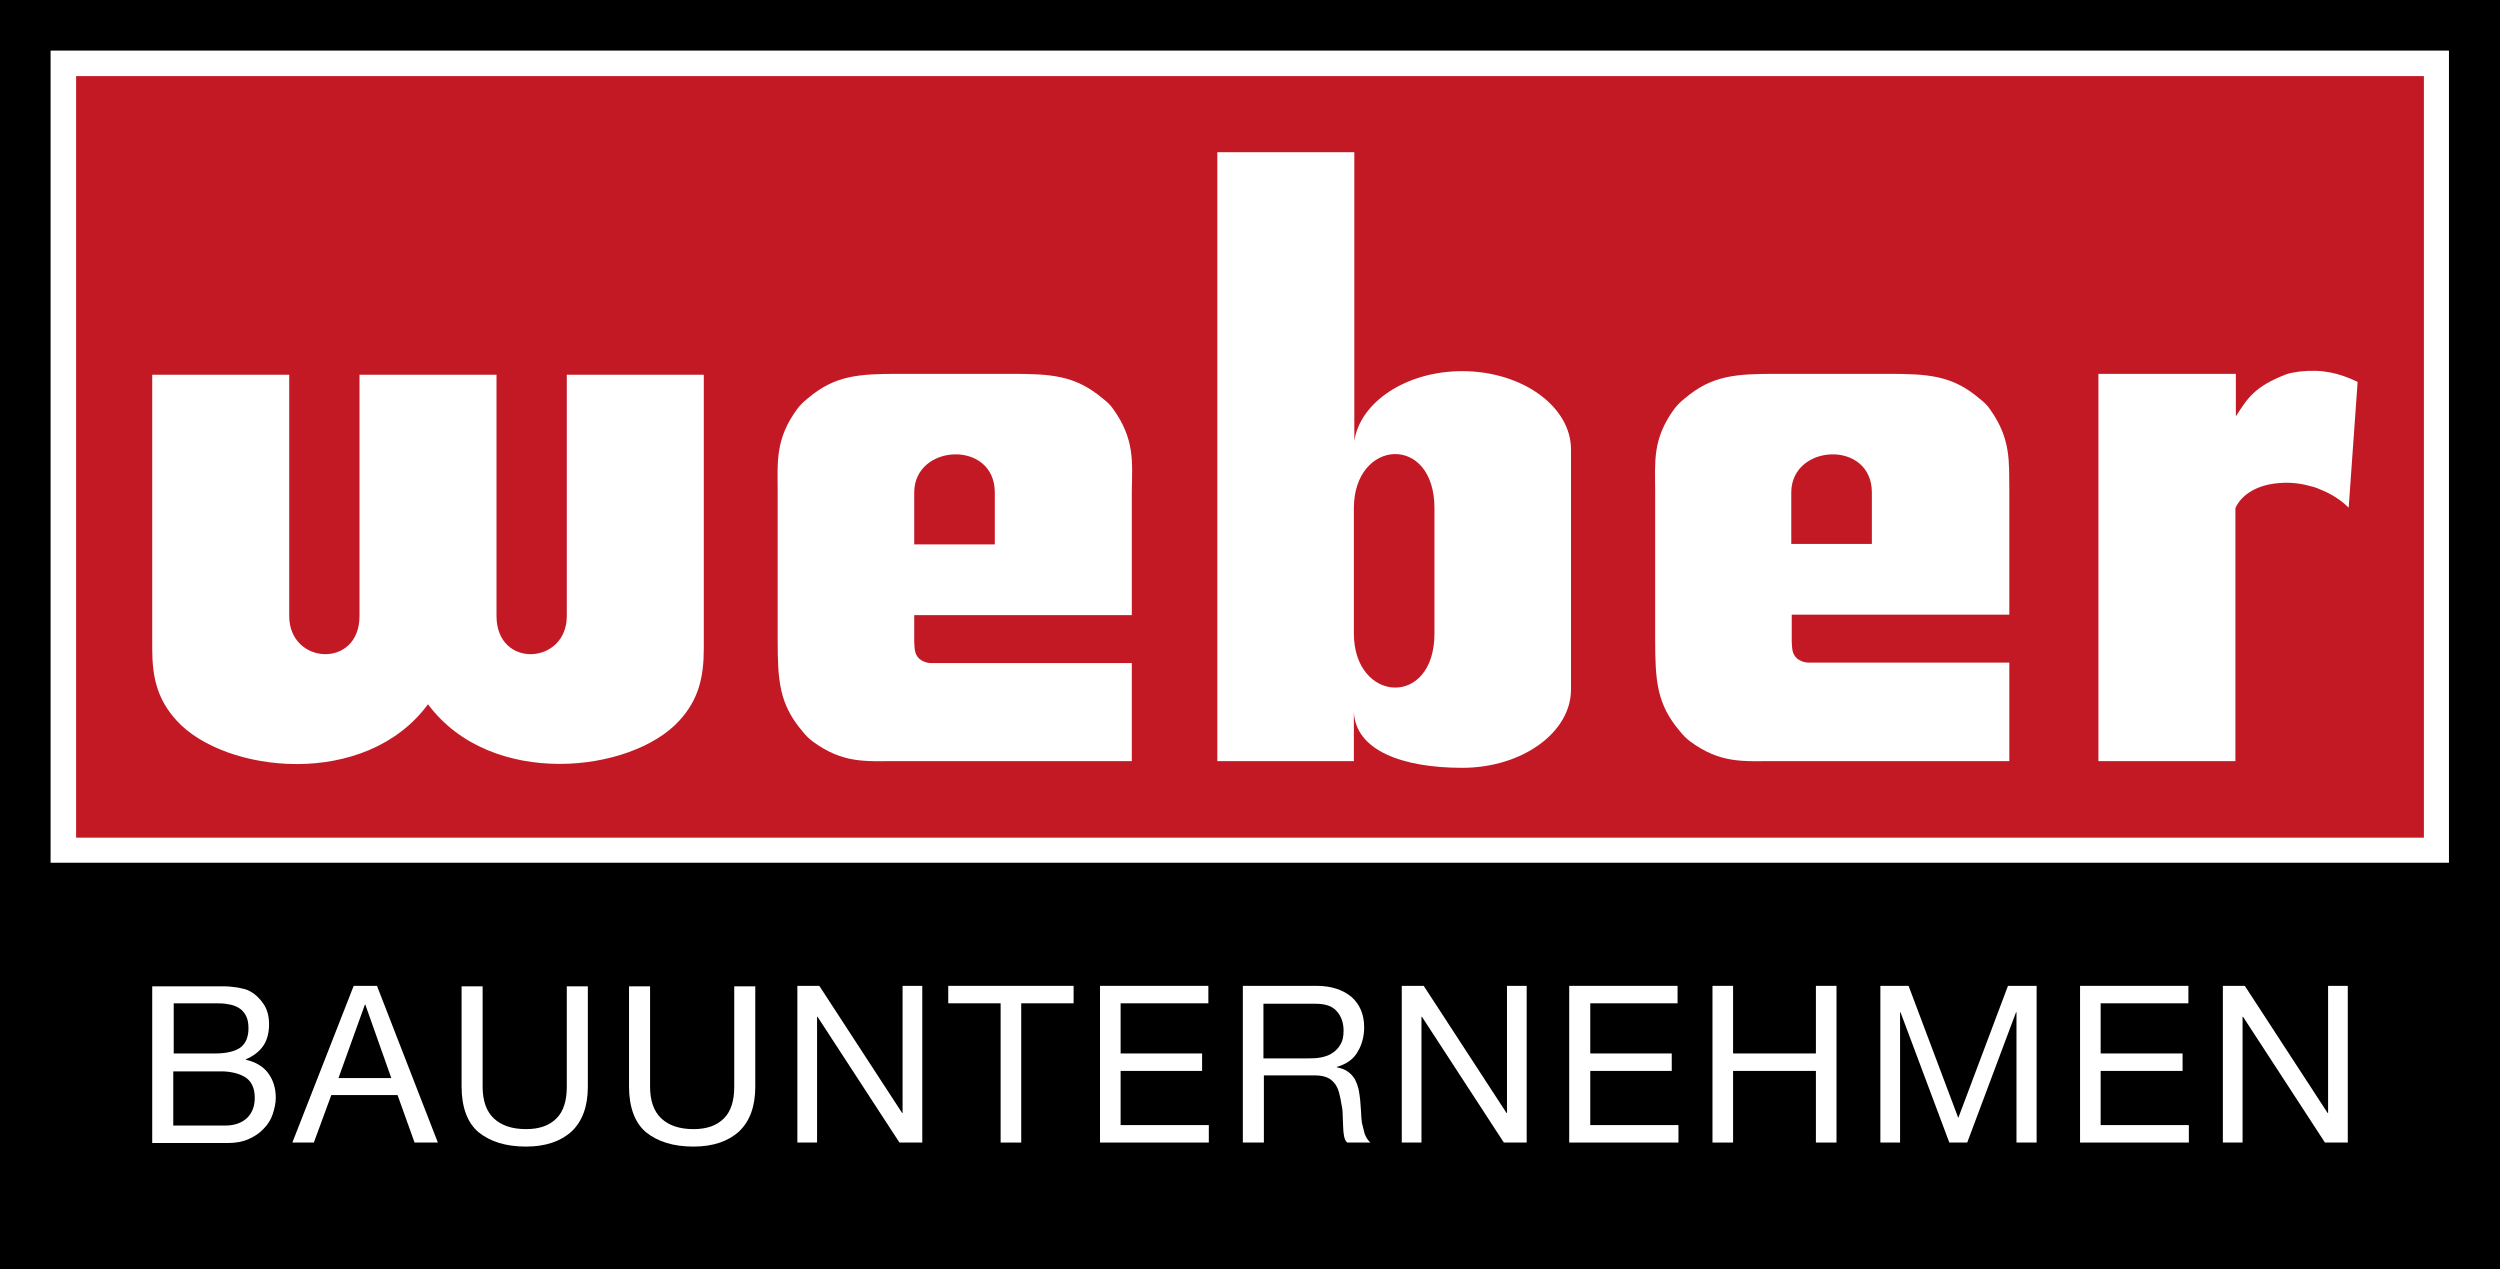
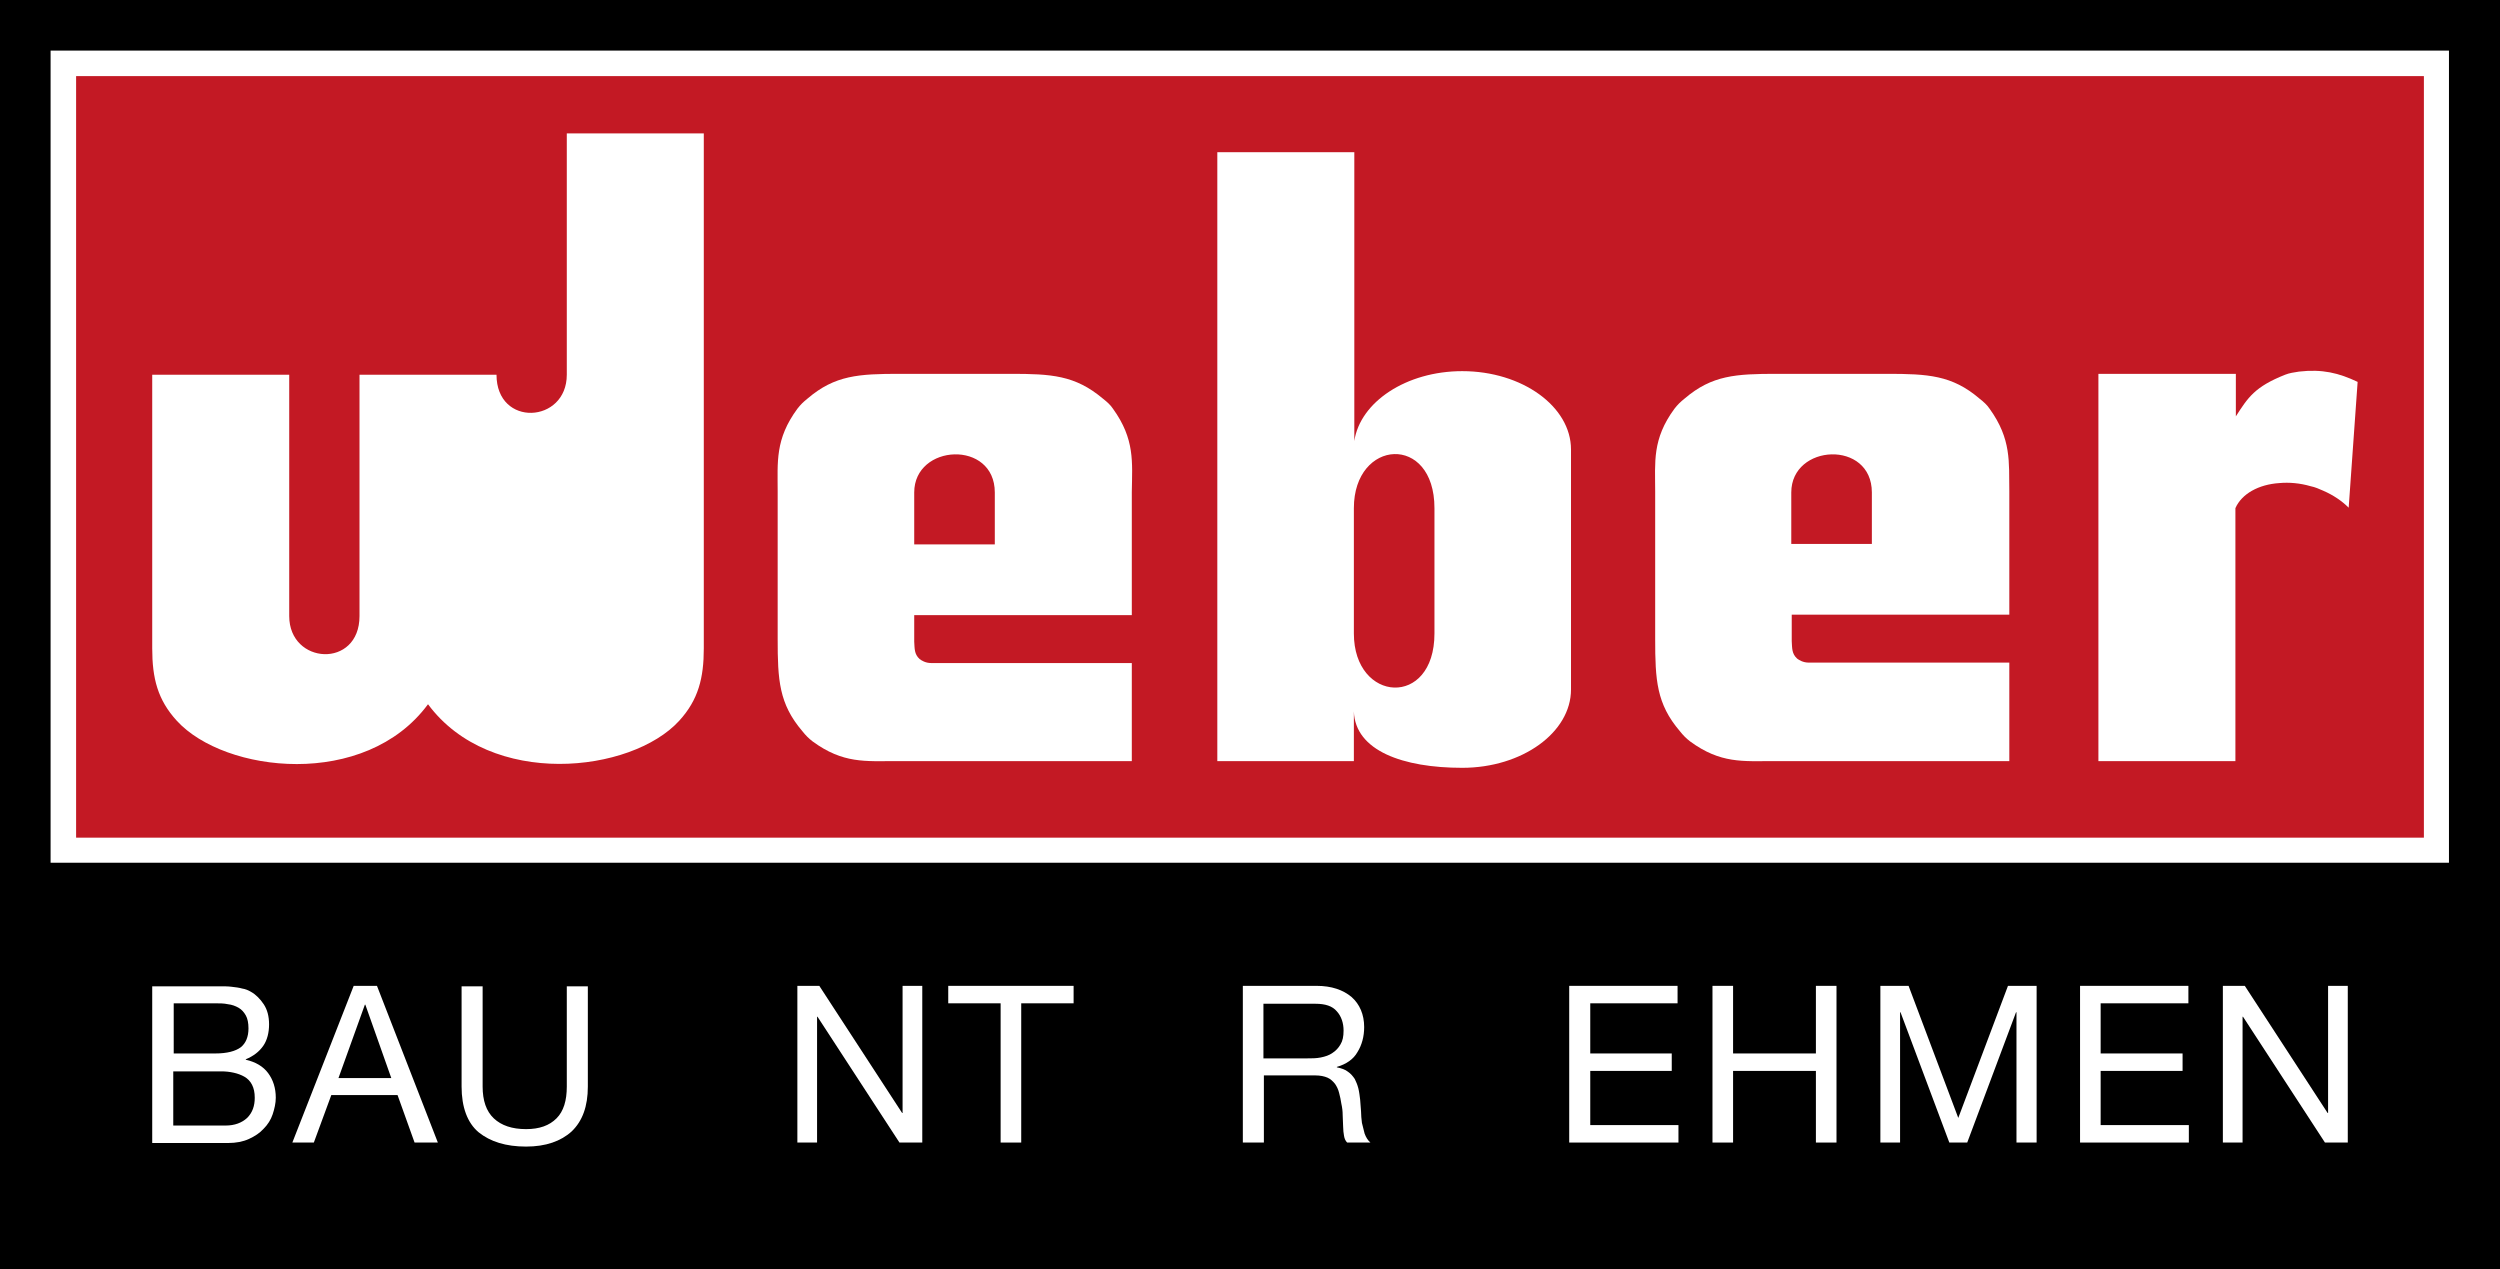
<svg xmlns="http://www.w3.org/2000/svg" version="1.1" x="0px" y="0px" width="558.4px" height="283.5px" viewBox="0 0 558.4 283.5" style="enable-background:new 0 0 558.4 283.5;" xml:space="preserve">
  <style type="text/css">
			.st0{fill:#FFFFFF;}
			.st1{fill-rule:evenodd;clip-rule:evenodd;fill:#FFFFFF;}
			.st2{fill:#C31924;}
		</style>
  <defs>
		</defs>
  <rect width="558.4" height="283.5" />
  <rect x="11.3" y="11.3" class="st0" width="535.7" height="181.4" />
  <g>
    <path class="st1" d="M84.2,220.2h-5.2l-13.7,35h4.8l3.9-10.6h14.8l3.8,10.6h5.2L84.2,220.2z M75.6,240.8l5.9-16.4h0.1l5.8,16.4     H75.6z" />
    <path class="st1" d="M127.7,252.7c-2.4,2.2-5.8,3.4-10.2,3.4c-4.5,0-8-1.1-10.6-3.2c-2.5-2.1-3.8-5.6-3.8-10.2v-22.4h4.7v22.4     c0,3.1,0.8,5.5,2.5,7.1c1.7,1.6,4.1,2.4,7.2,2.4c3,0,5.2-0.8,6.8-2.4c1.6-1.6,2.3-4,2.3-7.1v-22.4h4.7v22.4     C131.3,247.1,130.1,250.4,127.7,252.7z" />
-     <path class="st1" d="M165.1,252.7c-2.4,2.2-5.8,3.4-10.2,3.4c-4.5,0-8-1.1-10.6-3.2c-2.5-2.1-3.8-5.6-3.8-10.2v-22.4h4.7v22.4     c0,3.1,0.8,5.5,2.5,7.1c1.7,1.6,4.1,2.4,7.2,2.4c3,0,5.2-0.8,6.8-2.4c1.6-1.6,2.3-4,2.3-7.1v-22.4h4.7v22.4     C168.7,247.1,167.5,250.4,165.1,252.7z" />
    <polygon class="st1" points="183,220.2 201.5,248.6 201.6,248.6 201.6,220.2 206,220.2 206,255.2 200.9,255.2 182.6,227.1      182.5,227.1 182.5,255.2 178.1,255.2 178.1,220.2  " />
    <polygon class="st1" points="211.8,224.1 211.8,220.2 239.8,220.2 239.8,224.1 228.1,224.1 228.1,255.2 223.5,255.2 223.5,224.1       " />
-     <polygon class="st1" points="269.9,220.2 269.9,224.1 250.3,224.1 250.3,235.3 268.5,235.3 268.5,239.2 250.3,239.2 250.3,251.3      270,251.3 270,255.2 245.7,255.2 245.7,220.2  " />
    <path class="st1" d="M304.8,253.2c-0.2-0.8-0.4-1.6-0.6-2.4c-0.1-0.9-0.2-1.7-0.2-2.6l-0.2-2.6c-0.1-0.8-0.2-1.7-0.4-2.5     c-0.2-0.8-0.5-1.5-0.8-2.1c-0.4-0.6-0.9-1.2-1.5-1.6c-0.6-0.5-1.5-0.8-2.5-1v-0.1c2.1-0.6,3.7-1.7,4.6-3.3c1-1.6,1.5-3.5,1.5-5.6     c0-2.8-1-5.1-2.8-6.7c-1.9-1.6-4.5-2.5-7.8-2.5h-16.5v35h4.7v-15h11.4c1.2,0,2.1,0.2,2.8,0.5c0.7,0.3,1.2,0.8,1.7,1.4     c0.4,0.6,0.7,1.2,0.9,2c0.2,0.8,0.4,1.6,0.5,2.4c0.2,0.9,0.3,1.7,0.3,2.6l0.1,2.5c0,0.8,0.1,1.5,0.2,2.1c0.1,0.6,0.3,1.1,0.7,1.5     h5.2C305.5,254.7,305.1,254,304.8,253.2z M297.6,235.2c-0.7,0.5-1.6,0.8-2.6,1c-1,0.2-2,0.2-3.1,0.2h-9.7v-12.2h11.6     c2.2,0,3.8,0.5,4.8,1.7c1,1.1,1.5,2.6,1.5,4.3c0,1.3-0.2,2.3-0.7,3.1C299,234,298.4,234.7,297.6,235.2z" />
-     <polygon class="st1" points="318,220.2 336.5,248.6 336.6,248.6 336.6,220.2 341,220.2 341,255.2 335.9,255.2 317.6,227.1      317.5,227.1 317.5,255.2 313.1,255.2 313.1,220.2  " />
    <polygon class="st1" points="374.7,220.2 374.7,224.1 355.2,224.1 355.2,235.3 373.4,235.3 373.4,239.2 355.2,239.2 355.2,251.3      374.9,251.3 374.9,255.2 350.5,255.2 350.5,220.2  " />
    <polygon class="st1" points="387.1,220.2 387.1,235.3 405.6,235.3 405.6,220.2 410.2,220.2 410.2,255.2 405.6,255.2 405.6,239.2      387.1,239.2 387.1,255.2 382.5,255.2 382.5,220.2  " />
    <polygon class="st1" points="426.3,220.2 437.4,249.7 448.5,220.2 454.9,220.2 454.9,255.2 450.4,255.2 450.4,226.1 450.3,226.1      439.4,255.2 435.4,255.2 424.5,226.1 424.4,226.1 424.4,255.2 420,255.2 420,220.2  " />
    <polygon class="st1" points="488.8,220.2 488.8,224.1 469.2,224.1 469.2,235.3 487.5,235.3 487.5,239.2 469.2,239.2 469.2,251.3      488.9,251.3 488.9,255.2 464.6,255.2 464.6,220.2  " />
    <polygon class="st1" points="501.4,220.2 519.9,248.6 520,248.6 520,220.2 524.4,220.2 524.4,255.2 519.3,255.2 501,227.1      500.9,227.1 500.9,255.2 496.5,255.2 496.5,220.2  " />
    <path class="st1" d="M59.9,239.7c-1.1-1.5-2.8-2.5-5-3v-0.1c1.7-0.7,3-1.7,3.9-3c0.9-1.3,1.3-3,1.3-4.8c0-1.8-0.4-3.3-1.2-4.5     c-0.8-1.2-1.8-2.2-2.9-2.8c-0.5-0.3-1.2-0.6-1.9-0.7c-0.7-0.2-1.5-0.3-2.4-0.4c-0.8-0.1-1.7-0.1-2.6-0.1l-2.4,0H34v35H51     c1.7,0,3.3-0.3,4.6-0.9c1.3-0.6,2.4-1.3,3.3-2.3c0.9-0.9,1.6-2,2-3.2c0.4-1.2,0.7-2.5,0.7-3.7C61.6,243,61,241.2,59.9,239.7z      M38.7,224.1H48c1,0,2,0,2.9,0.2c0.9,0.1,1.7,0.4,2.4,0.8s1.2,1,1.6,1.7c0.4,0.7,0.6,1.7,0.6,2.9c0,1.9-0.6,3.3-1.7,4.2     c-1.2,0.9-3.1,1.4-5.7,1.4h-9.3V224.1z M55.2,249.7c-1.2,1.1-2.8,1.7-4.8,1.7H38.7v-12.1h10.7c1,0,1.9,0.1,2.8,0.3     c0.9,0.2,1.7,0.5,2.4,0.9c0.7,0.4,1.3,1,1.7,1.8c0.4,0.8,0.6,1.7,0.6,2.9C56.9,247,56.4,248.5,55.2,249.7z" />
  </g>
  <rect x="17" y="17" class="st2" width="524.4" height="170.1" />
  <g>
    <path class="st1" d="M526.6,85.3l-2,28.1c-1.5-1.5-3.4-2.8-5.7-3.8c-0.9-0.4-1.8-0.8-2.8-1c-2.4-0.7-4.8-0.9-7-0.7     c-4.6,0.3-8.4,2.4-9.8,5.6V170l-30.6,0l0-86.5h30.7v9.5c2.7-4.2,4.2-6.6,11-9.3c1-0.4,1.9-0.5,3.1-0.7     C518.7,82.4,522.4,83.3,526.6,85.3L526.6,85.3z" />
    <path class="st1" d="M326.6,82.9c-12.5,0-22.8,6.9-24.1,15.6l0-64.5h-30.6v136h30.5l0-7.4v-3.7c0.3,8.8,11,12.6,24.2,12.6     c13.4,0,24.3-7.9,24.3-17.5v-53.6C350.9,90.8,340,82.9,326.6,82.9z M320.4,141.5c0,16.7-18,15.5-18,0v-11.6h0v-4.8h0v-11.6     c0-15.5,18-16.7,18,0V141.5z" />
-     <path class="st1" d="M157.2,83.7v61.1c0,6.6-1.2,11.5-5.5,16.2c-10.7,11.7-42.1,15.2-56.1-3.7l0-0.1l0,0.1     c-14,19-45.4,15.4-56.1,3.7c-4.3-4.7-5.5-9.5-5.5-16.2l0-61.1h30.6l0,53.9c0,10.9,15.7,11.8,15.7,0l0-53.9h30.6l0,53.9     c0,11.8,15.7,10.9,15.7,0l0-53.9H157.2z" />
+     <path class="st1" d="M157.2,83.7v61.1c0,6.6-1.2,11.5-5.5,16.2c-10.7,11.7-42.1,15.2-56.1-3.7l0-0.1l0,0.1     c-14,19-45.4,15.4-56.1,3.7c-4.3-4.7-5.5-9.5-5.5-16.2l0-61.1h30.6l0,53.9c0,10.9,15.7,11.8,15.7,0l0-53.9h30.6c0,11.8,15.7,10.9,15.7,0l0-53.9H157.2z" />
    <path class="st1" d="M444.4,91.3c-0.6-0.9-1.3-1.5-2.3-2.3c-6.1-5.2-11.5-5.5-20.6-5.5l-2,0h-22.6c-9.2,0-14.5,0.3-20.6,5.5     c-1,0.8-1.6,1.4-2.3,2.3c-5,6.8-4.3,11.9-4.3,18.5v27.9l0,5c0,9.2,0.3,14.5,5.5,20.6c0.8,1,1.4,1.6,2.3,2.3     c6.8,5,11.9,4.4,18.5,4.4h6.8l46,0l0-22h-44.8c-1.3,0-2.2-0.6-2.6-0.9c-1.2-1.1-1.1-2.3-1.2-3.9l0-5.9h48.6v-27.6     C448.7,103.2,449.3,98.1,444.4,91.3z M418.1,121.5h-18l0-9.6V110c0-10.9,18-11.8,18,0V121.5z" />
    <path class="st1" d="M248.6,91.3c-0.6-0.9-1.3-1.5-2.3-2.3c-6.2-5.2-11.5-5.5-20.6-5.5l-2,0H201c-9.2,0-14.5,0.3-20.6,5.5     c-1,0.8-1.6,1.4-2.3,2.3c-5,6.8-4.4,11.9-4.4,18.5v32.9c0,9.2,0.3,14.5,5.5,20.6c0.8,1,1.4,1.6,2.3,2.3c6.8,5,11.9,4.4,18.5,4.4     h52.8v-21.9H208c-1.3,0-2.2-0.6-2.6-0.9c-1.2-1.1-1.1-2.3-1.2-3.9l0-5.9h48.6l0-18.3v-9.2C252.9,103.2,253.5,98.1,248.6,91.3z      M204.2,121.5l0-9.6V110c0-10.9,18-11.8,18,0v2.6l0,9H204.2z" />
  </g>
</svg>